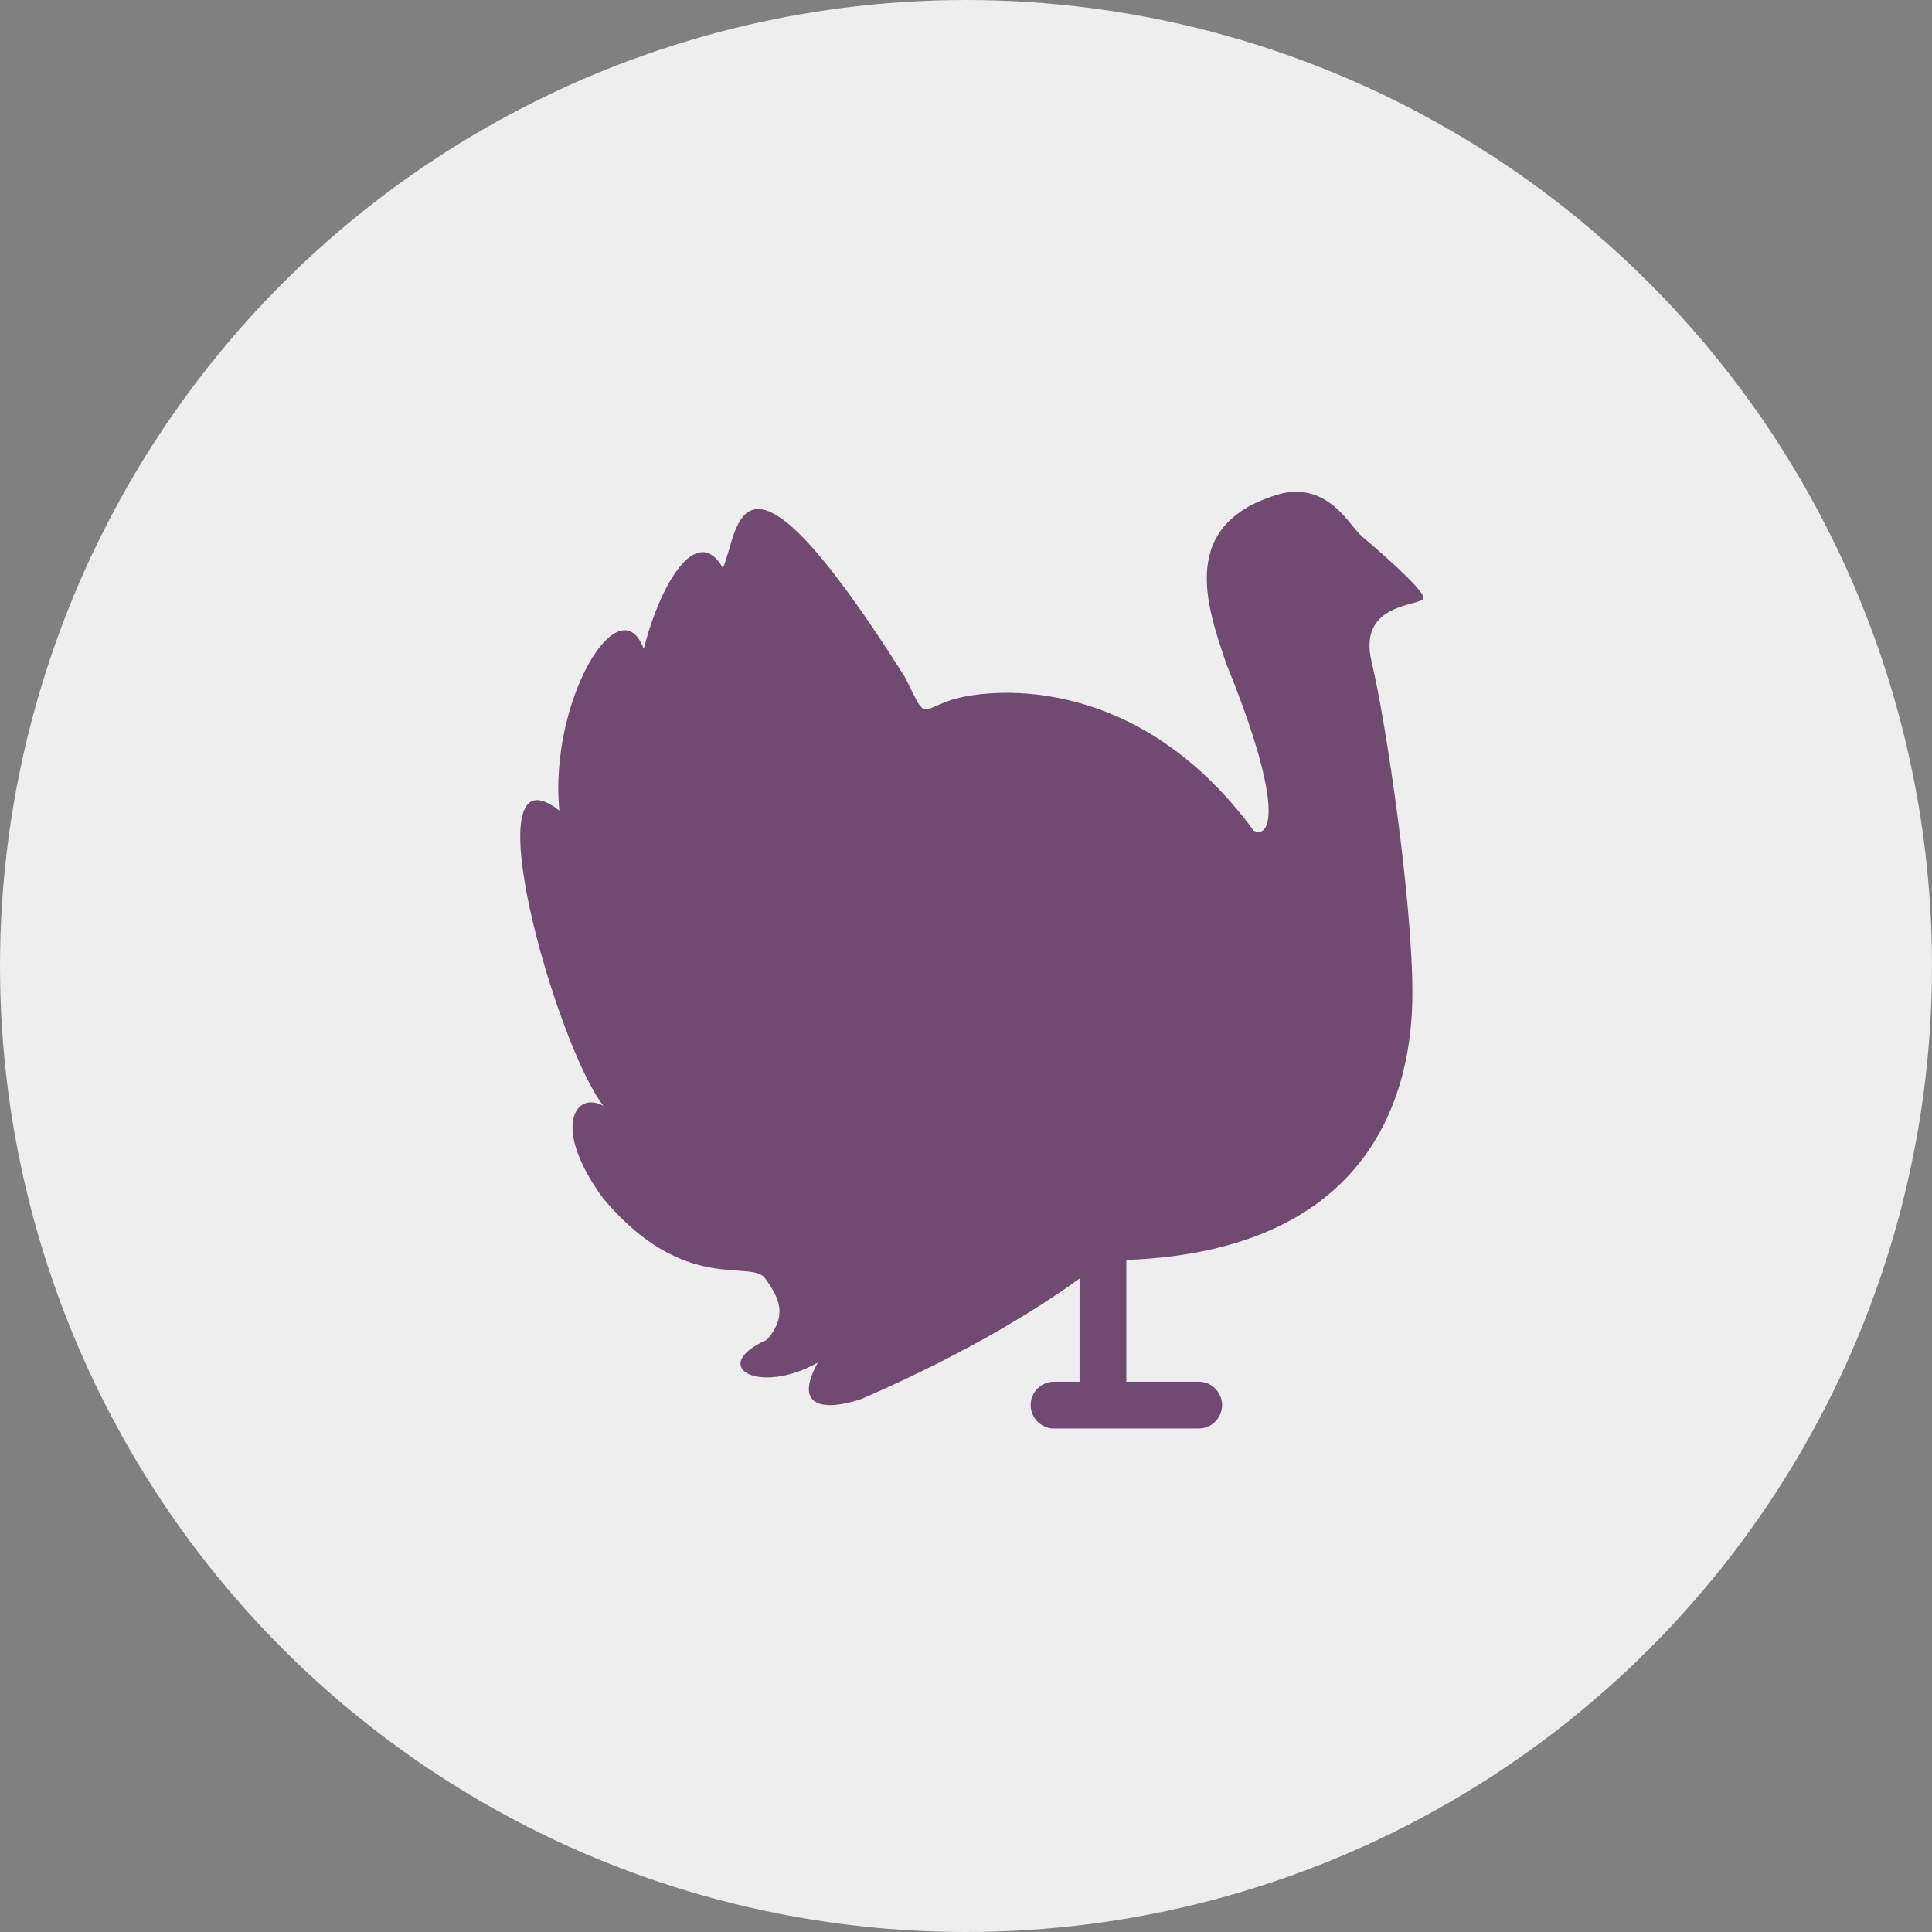
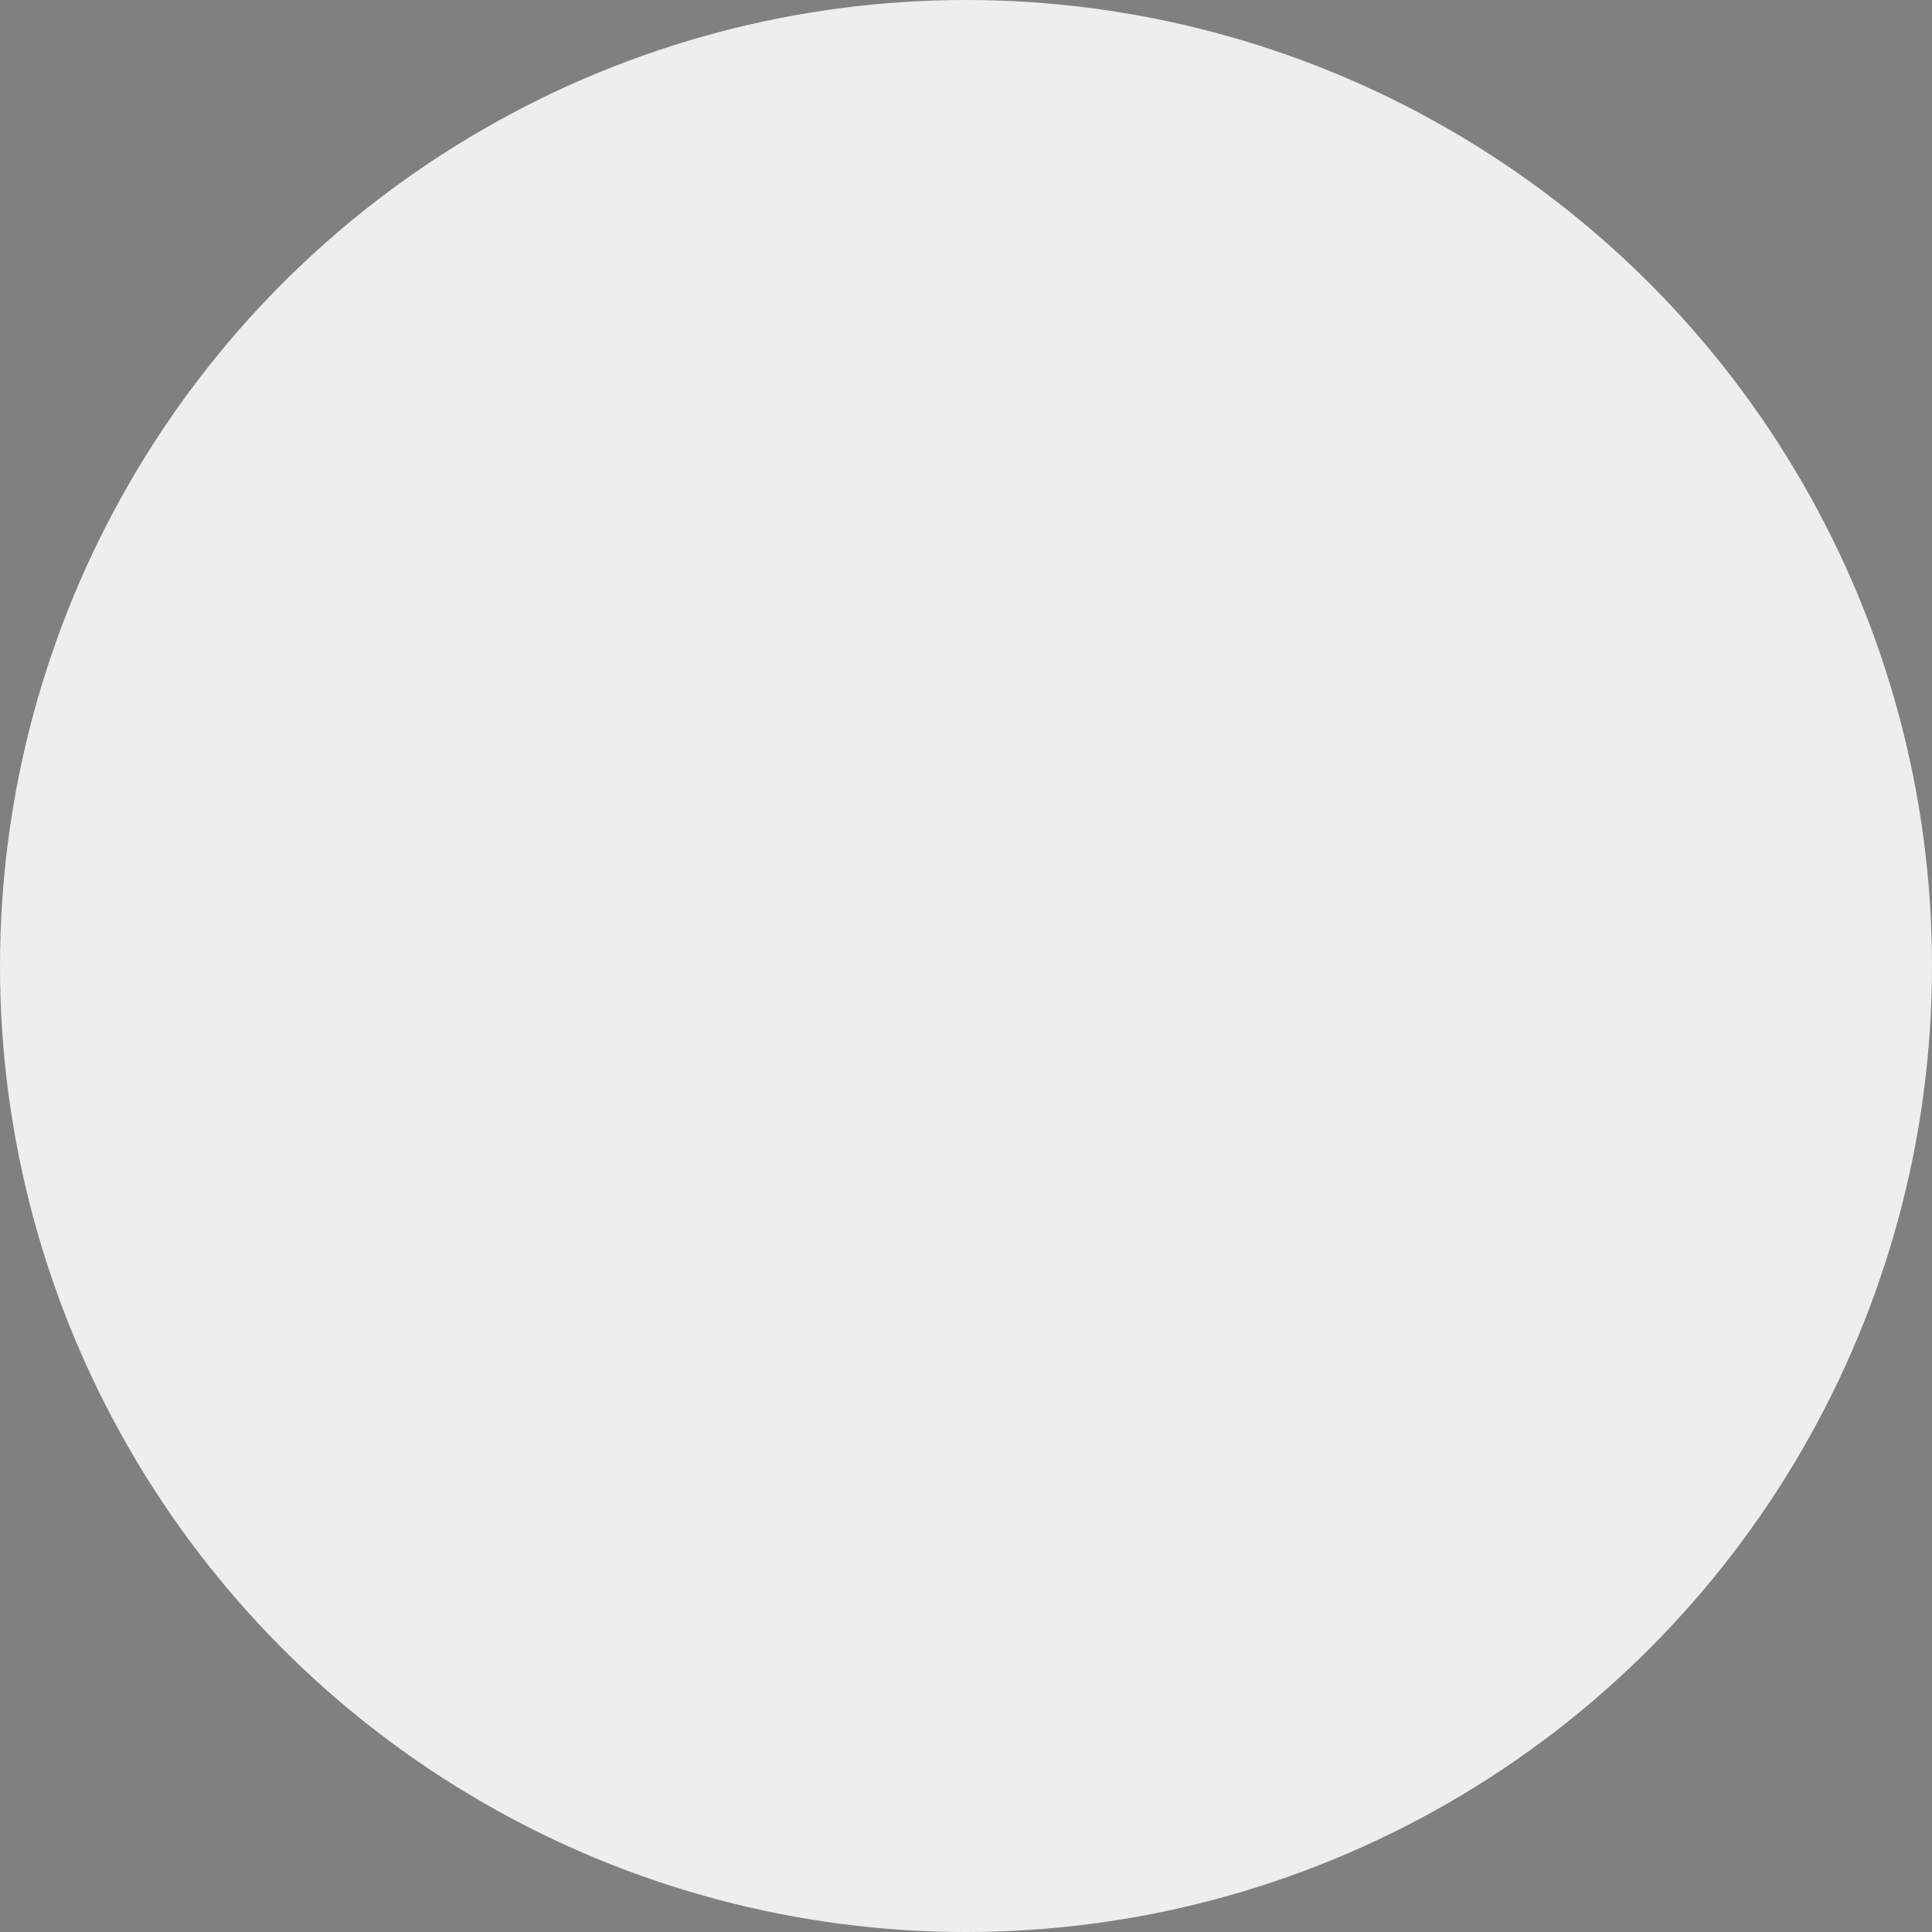
<svg xmlns="http://www.w3.org/2000/svg" width="72" height="72" viewBox="0 0 72 72" fill="none">
  <rect x="0" y="0" width="72" height="72" fill="#808080" stroke="none" />
  <circle cx="36" cy="36" r="36" fill="#FAFAFA" fill-opacity="0.9" />
  <g clip-path="url(#clip0)">
-     <path d="M22.491 44.676C25.512 48.267 27.986 46.915 28.513 47.64C29.038 48.365 29.364 49.012 28.588 49.928C26.371 50.91 28.248 52.026 30.477 50.781C29.363 52.812 31.328 52.418 32.133 52.123C36.289 50.321 38.963 48.571 40.232 47.647V51.492H39.282C38.799 51.492 38.41 51.881 38.41 52.363C38.41 52.845 38.799 53.236 39.282 53.236H44.672C45.153 53.236 45.544 52.845 45.544 52.363C45.544 51.881 45.153 51.492 44.672 51.492H41.976V46.974C41.976 46.967 41.976 46.962 41.975 46.956C51.37 46.596 52.622 40.396 52.636 37.088C52.653 33.681 51.661 26.93 51.115 24.66C50.572 22.39 53.05 22.608 53.05 22.28C53.05 21.953 51.228 20.383 50.767 20.001C50.305 19.619 49.552 17.998 47.775 18.387C43.844 19.471 44.973 22.593 45.714 24.773C47.455 29.033 47.577 30.995 46.882 31.009L46.727 30.962C42.276 24.903 36.635 25.688 35.442 26.089C34.247 26.488 34.538 26.868 33.728 25.241C27.414 15.23 27.537 19.893 26.939 21.167C26.021 19.529 24.667 21.546 23.991 24.181C23.073 21.756 20.453 26.147 20.845 30.208C17.504 27.588 20.712 38.945 22.491 41.216C21.451 40.626 20.519 42.002 22.491 44.676Z" fill="#714A71" />
-   </g>
+     </g>
  <defs>
    <clipPath id="clip0">
-       <rect width="34.909" height="34.909" fill="white" transform="translate(18.764 18.327)" />
-     </clipPath>
+       </clipPath>
  </defs>
</svg>